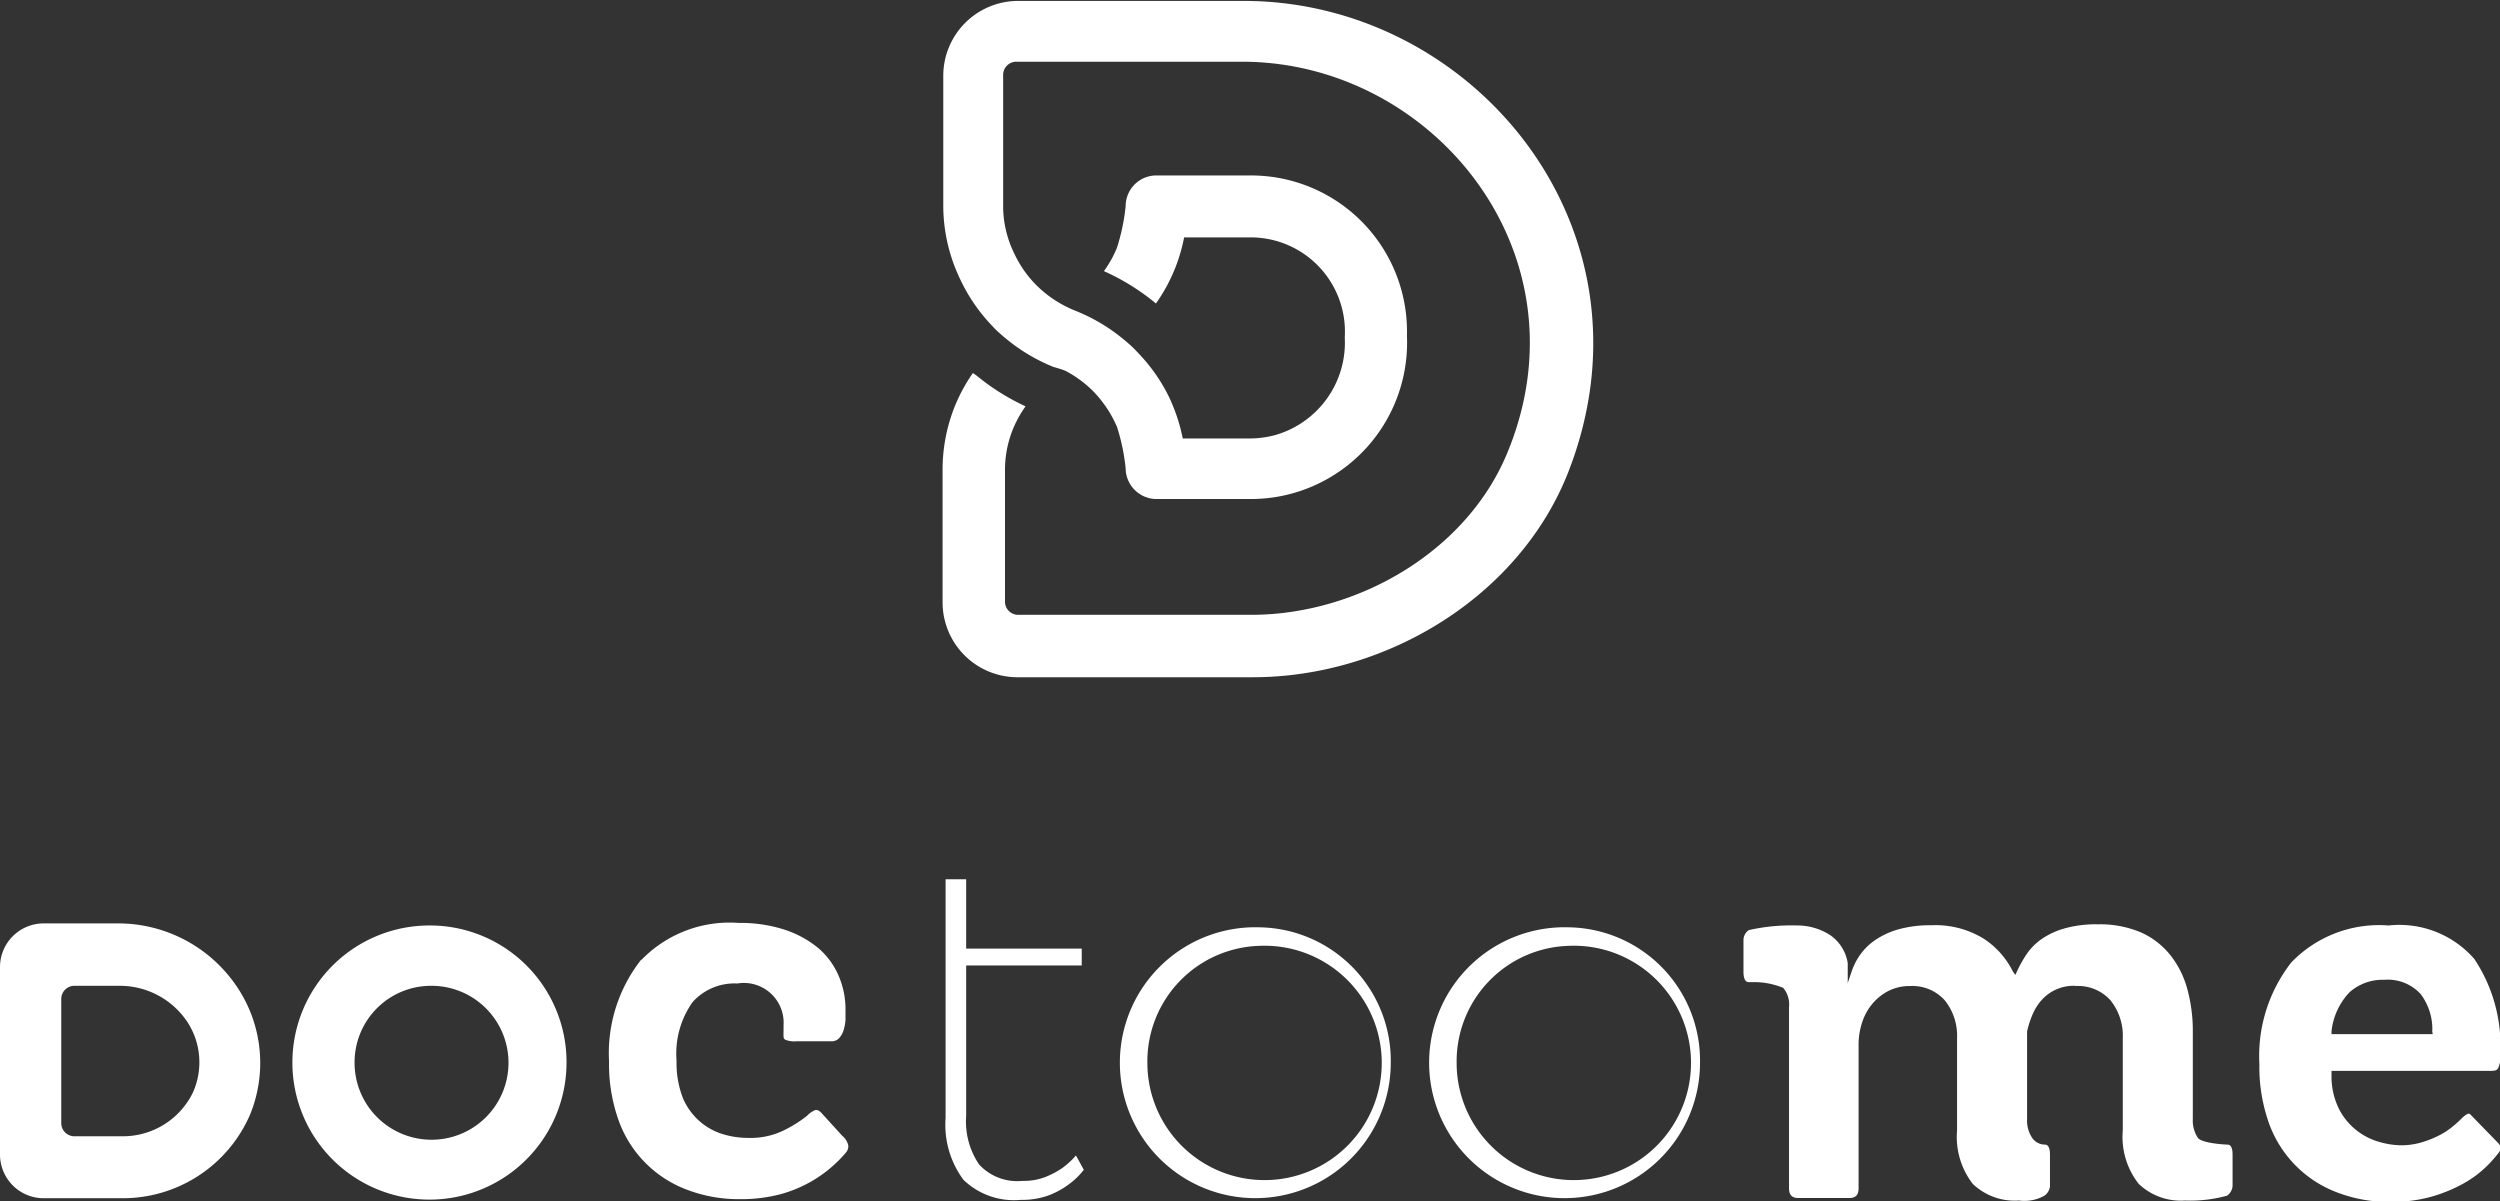
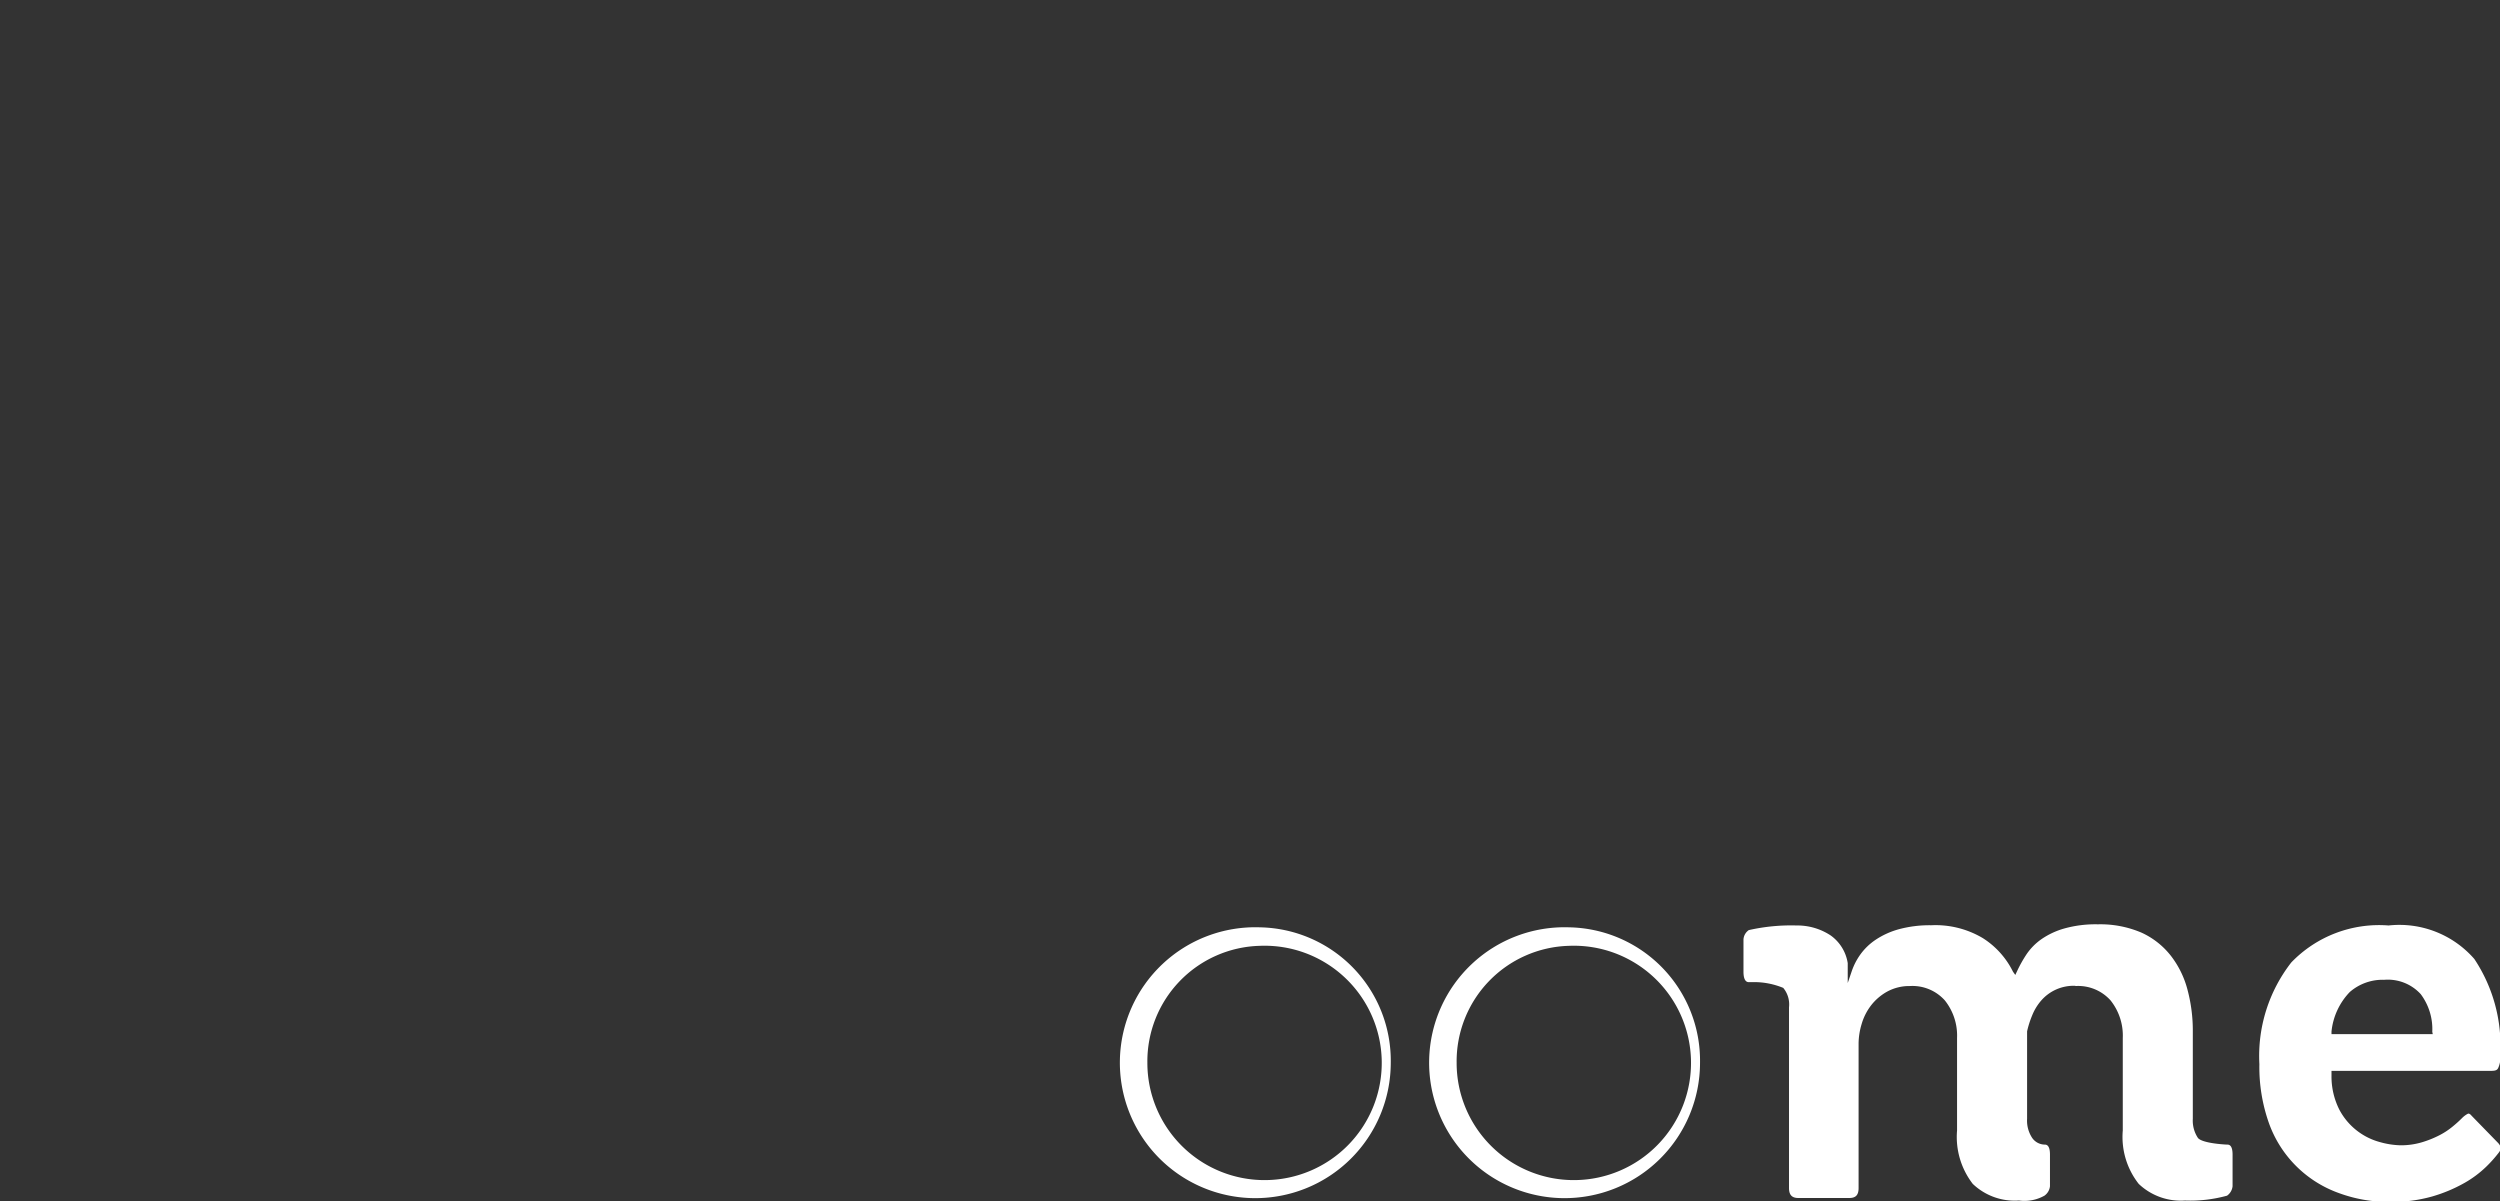
<svg xmlns="http://www.w3.org/2000/svg" viewBox="0 0 108.16 51.96">
  <rect x="0" y="0" width="108.16" height="51.96" fill="#333333" stroke="none" />
  <g fill="#fff" transform="translate(-20.91 -9.96)">
-     <path d="m74.72 10h-9.78a3.24 3.24 0 0 0 -3.22 3.26v5.66s0 0 0 0a7.36 7.36 0 0 0 .59 2.81c.09.21.19.42.3.63a7.52 7.52 0 0 0 1.17 1.64l.17.18c.15.15.31.29.47.42a7.72 7.72 0 0 0 2.08 1.24 5.23 5.23 0 0 1 .5.16 5 5 0 0 1 1.17.85 4.92 4.92 0 0 1 .45.52 4.83 4.83 0 0 1 .49.79l.12.25a8.75 8.75 0 0 1 .38 1.81 1.34 1.34 0 0 0 1.32 1.33h4.07a7.13 7.13 0 0 0 1-.07 6.77 6.77 0 0 0 5.78-7 6.75 6.75 0 0 0 -5.78-6.86 7.13 7.13 0 0 0 -1-.07h-4.06a1.33 1.33 0 0 0 -1.33 1.33 8.75 8.75 0 0 1 -.38 1.81 4.83 4.83 0 0 1 -.56 1 9.76 9.76 0 0 1 2.25 1.4 7.31 7.31 0 0 0 1.22-2.86h2.86a4.08 4.08 0 0 1 4.09 4.33 4.16 4.16 0 0 1 -3 4.22 4.27 4.27 0 0 1 -1.11.15h-2.9a7.42 7.42 0 0 0 -.38-1.3l-.09-.22c-.08-.19-.17-.38-.27-.56a7.52 7.52 0 0 0 -1.17-1.6l-.17-.18c-.15-.15-.31-.29-.47-.42a7.72 7.72 0 0 0 -2.08-1.24 5.22 5.22 0 0 1 -.5-.23 5 5 0 0 1 -1.17-.85 4.92 4.92 0 0 1 -.45-.51 4.83 4.83 0 0 1 -.49-.79c-.05-.1-.1-.21-.15-.32a4.7 4.7 0 0 1 -.38-1.75s0 0 0-.06v-5.68a.57.57 0 0 1 .55-.59h9.79c8.25 0 15.09 8.33 11.44 17-1.78 4.22-6.47 6.93-11.06 6.93h-10.09a.57.57 0 0 1 -.55-.58v-5.72a4.7 4.7 0 0 1 .38-1.82 4.83 4.83 0 0 1 .51-.9 9.76 9.76 0 0 1 -2.13-1.34l-.15-.1a7.42 7.42 0 0 0 -.72 1.29 7.36 7.36 0 0 0 -.59 2.84v5.77a3.24 3.24 0 0 0 3.22 3.26h10.2c5.77 0 11.52-3.48 13.64-8.85 4.12-10.5-4.06-20.41-14.03-20.41z" />
-     <path d="m67.08 61.25a3.45 3.45 0 0 1 -.84.44 3.32 3.32 0 0 1 -1.16.18 3.14 3.14 0 0 1 -2.49-.87 4 4 0 0 1 -.77-2.67v-6.56-.77-3h.89v3h5v.73h-5v6.52a3.31 3.31 0 0 0 .56 2.09 2.24 2.24 0 0 0 1.87.71 2.58 2.58 0 0 0 1-.17 3.73 3.73 0 0 0 .72-.38 3.44 3.44 0 0 0 .6-.55l.34.62a3.19 3.19 0 0 1 -.72.68z" />
    <path d="m110.71 52.62a1.88 1.88 0 0 1 1.51.62 2.44 2.44 0 0 1 .53 1.63v4a3.28 3.28 0 0 0 .69 2.31 2.64 2.64 0 0 0 2 .72 6 6 0 0 0 1.82-.21.57.57 0 0 0 .24-.41v-1.37c0-.43-.17-.43-.23-.43s-1.08-.05-1.27-.29a1.36 1.36 0 0 1 -.22-.83v-3.78a6.87 6.87 0 0 0 -.23-1.8 4.07 4.07 0 0 0 -.72-1.47 3.41 3.41 0 0 0 -1.27-1 4.51 4.51 0 0 0 -1.89-.36 5 5 0 0 0 -1.45.18 3.33 3.33 0 0 0 -1 .47 2.55 2.55 0 0 0 -.63.64 5.55 5.55 0 0 0 -.41.73l-.08.17-.1-.14a3.61 3.61 0 0 0 -1.3-1.45 4 4 0 0 0 -2.24-.56 5.11 5.11 0 0 0 -1.39.17 3.47 3.47 0 0 0 -1 .45 2.59 2.59 0 0 0 -.67.64 2.79 2.79 0 0 0 -.37.71l-.18.53v-.86a1.81 1.81 0 0 0 -.74-1.2 2.61 2.61 0 0 0 -1.47-.43 8.3 8.3 0 0 0 -2.07.2.53.53 0 0 0 -.23.4v1.4c0 .28.07.43.2.45h.27a3.31 3.31 0 0 1 1.25.25 1.12 1.12 0 0 1 .25.84v7.82c0 .29.12.43.4.43h2.21c.28 0 .4-.13.4-.43v-6.27a3 3 0 0 1 .13-.82 2.45 2.45 0 0 1 .4-.8 2.28 2.28 0 0 1 .69-.6 2 2 0 0 1 1-.25 1.88 1.88 0 0 1 1.51.62 2.44 2.44 0 0 1 .53 1.63v4a3.32 3.32 0 0 0 .68 2.31 2.63 2.63 0 0 0 2 .72 1.77 1.77 0 0 0 1.1-.21.57.57 0 0 0 .24-.41v-1.37c0-.43-.17-.43-.23-.43a.67.67 0 0 1 -.54-.29 1.36 1.36 0 0 1 -.22-.83v-3.78a4.18 4.18 0 0 1 .22-.69 2.25 2.25 0 0 1 .38-.63 1.86 1.86 0 0 1 1.48-.65z" />
    <path d="m124.25 50a5.27 5.27 0 0 0 -4.21 1.6 6.58 6.58 0 0 0 -1.38 4.4 7.25 7.25 0 0 0 .42 2.57 5 5 0 0 0 3 3 6.25 6.25 0 0 0 2.23.39 6.4 6.4 0 0 0 1.84-.24 6.5 6.5 0 0 0 1.38-.58 4.63 4.63 0 0 0 .94-.7 5.61 5.61 0 0 0 .56-.63c.07-.1.13-.23-.06-.42l-1.13-1.16c-.1-.12-.15-.09-.17-.08a1 1 0 0 0 -.24.18c-.12.12-.25.24-.41.37a3.18 3.18 0 0 1 -.58.38 4.41 4.41 0 0 1 -.75.3 3.18 3.18 0 0 1 -.92.13 3.55 3.55 0 0 1 -.9-.14 2.81 2.81 0 0 1 -1.75-1.4 3.18 3.18 0 0 1 -.34-1.46v-.22h6.83c.2 0 .32 0 .38-.12a1.09 1.09 0 0 0 .09-.58 6.76 6.76 0 0 0 -1.12-4.14 4.3 4.3 0 0 0 -3.71-1.45zm1.91 4.7h-4.38v-.11a2.88 2.88 0 0 1 .79-1.71 2.16 2.16 0 0 1 1.49-.53 1.93 1.93 0 0 1 1.58.62 2.52 2.52 0 0 1 .5 1.63z" />
-     <path d="m48.65 51.48a6.54 6.54 0 0 0 -1.39 4.4 7.24 7.24 0 0 0 .42 2.57 5 5 0 0 0 3 3 6.25 6.25 0 0 0 2.23.39 6.67 6.67 0 0 0 1.79-.22 5.68 5.68 0 0 0 1.3-.54 5.67 5.67 0 0 0 1.52-1.27.4.4 0 0 0 .09-.29.74.74 0 0 0 -.26-.42l-.91-1c-.15-.15-.24-.12-.27-.11a1 1 0 0 0 -.34.24 5.5 5.5 0 0 1 -1 .63 3.29 3.29 0 0 1 -1.57.33 3.7 3.7 0 0 1 -1.07-.16 2.73 2.73 0 0 1 -1-.55 2.77 2.77 0 0 1 -.73-1 4.23 4.23 0 0 1 -.28-1.63 3.86 3.86 0 0 1 .69-2.53 2.43 2.43 0 0 1 1.94-.81 1.72 1.72 0 0 1 2 1.81v.25a2.27 2.27 0 0 0 0 .24.15.15 0 0 0 .09.14 1.05 1.05 0 0 0 .46.06h1.5a.45.45 0 0 0 .35-.13.94.94 0 0 0 .2-.36 1.83 1.83 0 0 0 .08-.46q0-.24 0-.41a3.65 3.65 0 0 0 -.3-1.48 3.3 3.3 0 0 0 -.85-1.17 4.49 4.49 0 0 0 -1.46-.81 6.16 6.16 0 0 0 -2-.3 5.31 5.31 0 0 0 -4.22 1.6z" />
    <path d="m75.42 50.88a5.07 5.07 0 1 1 -4.87 5.06 5 5 0 0 1 4.87-5.06m0-.8a5.86 5.86 0 1 0 5.66 5.86 5.77 5.77 0 0 0 -5.66-5.86z" />
    <path d="m88.8 50.88a5.07 5.07 0 1 1 -4.87 5.06 5 5 0 0 1 4.87-5.06m0-.8a5.86 5.86 0 1 0 5.66 5.86 5.77 5.77 0 0 0 -5.66-5.86z" />
-     <path d="m39.53 52.61a3.33 3.33 0 1 1 -3.28 3.33 3.31 3.31 0 0 1 3.28-3.33m0-2.61a5.93 5.93 0 1 0 5.89 5.93 5.91 5.91 0 0 0 -5.89-5.93z" />
-     <path d="m31.14 52.62a6.19 6.19 0 0 0 -5.14-2.71h-3.21a1.89 1.89 0 0 0 -1.88 1.89v1.8 4.63 1.68a1.89 1.89 0 0 0 1.88 1.89h3.37a6 6 0 0 0 5.57-3.62 5.9 5.9 0 0 0 -.59-5.56zm-1.89 4.62a3.37 3.37 0 0 1 -3 1.88h-2.12a.57.57 0 0 1 -.57-.57v-.48-4.42-.47a.57.57 0 0 1 .57-.57h2a3.51 3.51 0 0 1 2.87 1.54 3.19 3.19 0 0 1 .25 3.09z" />
  </g>
</svg>